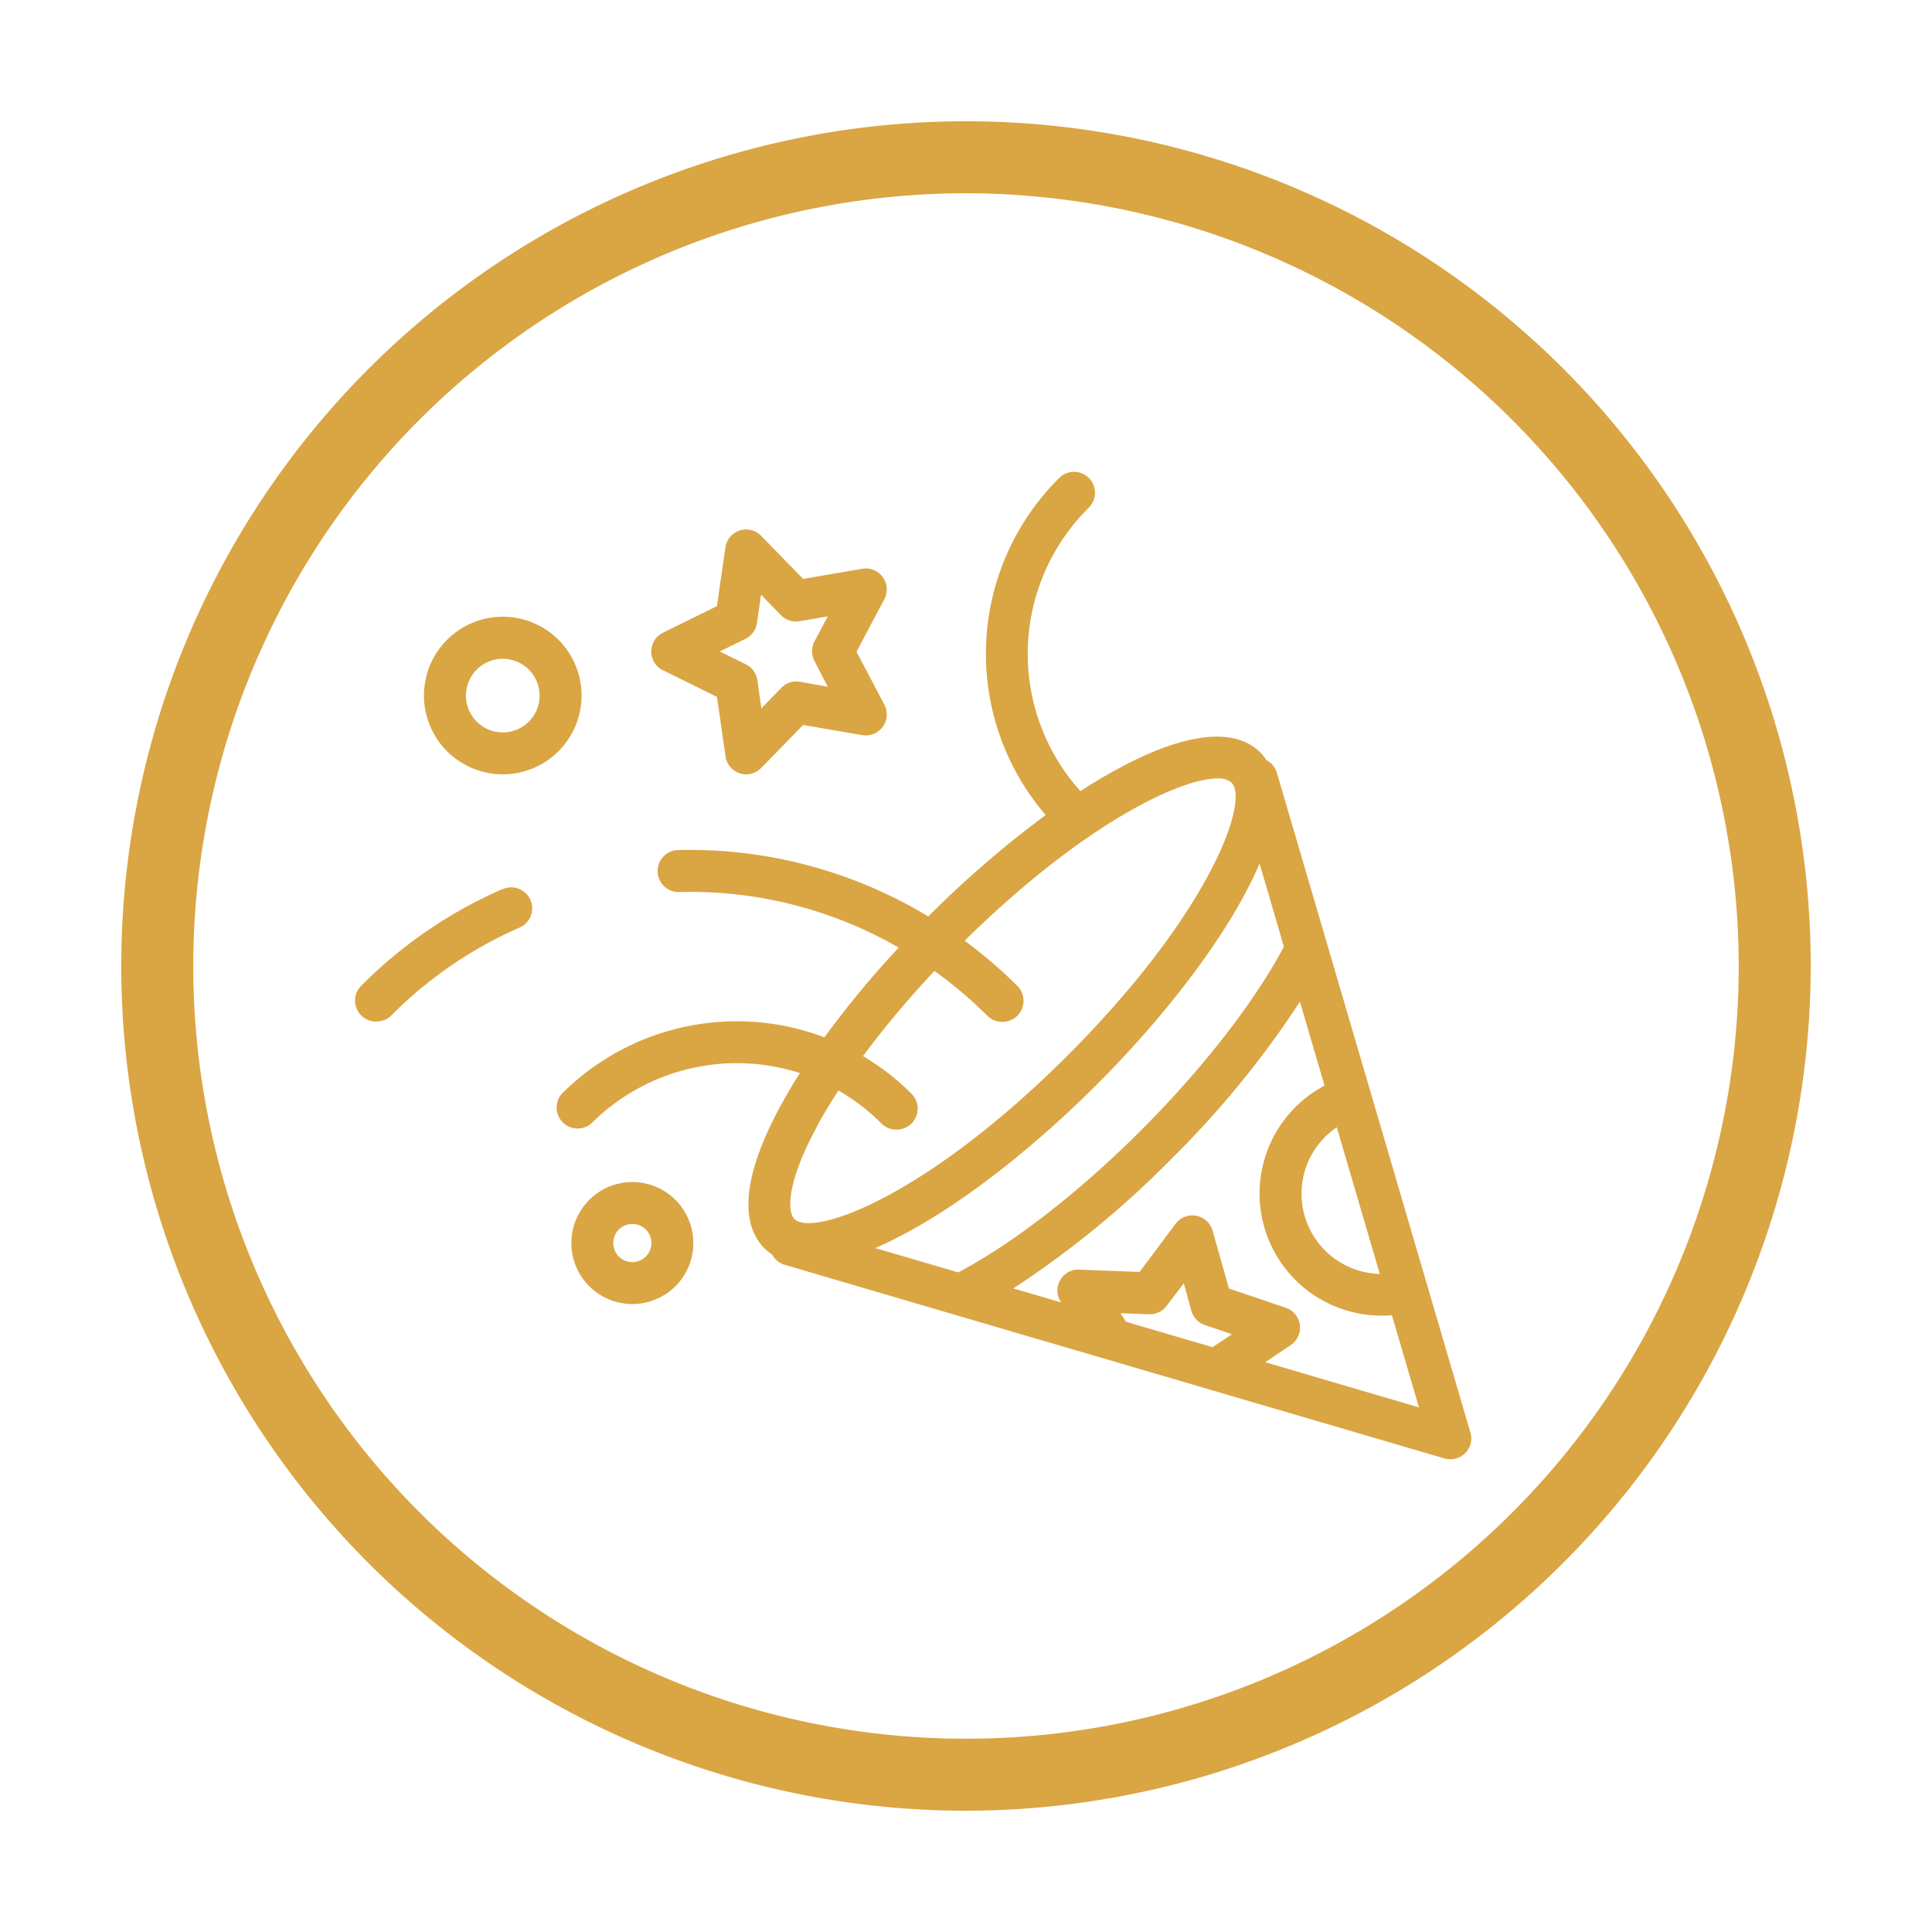
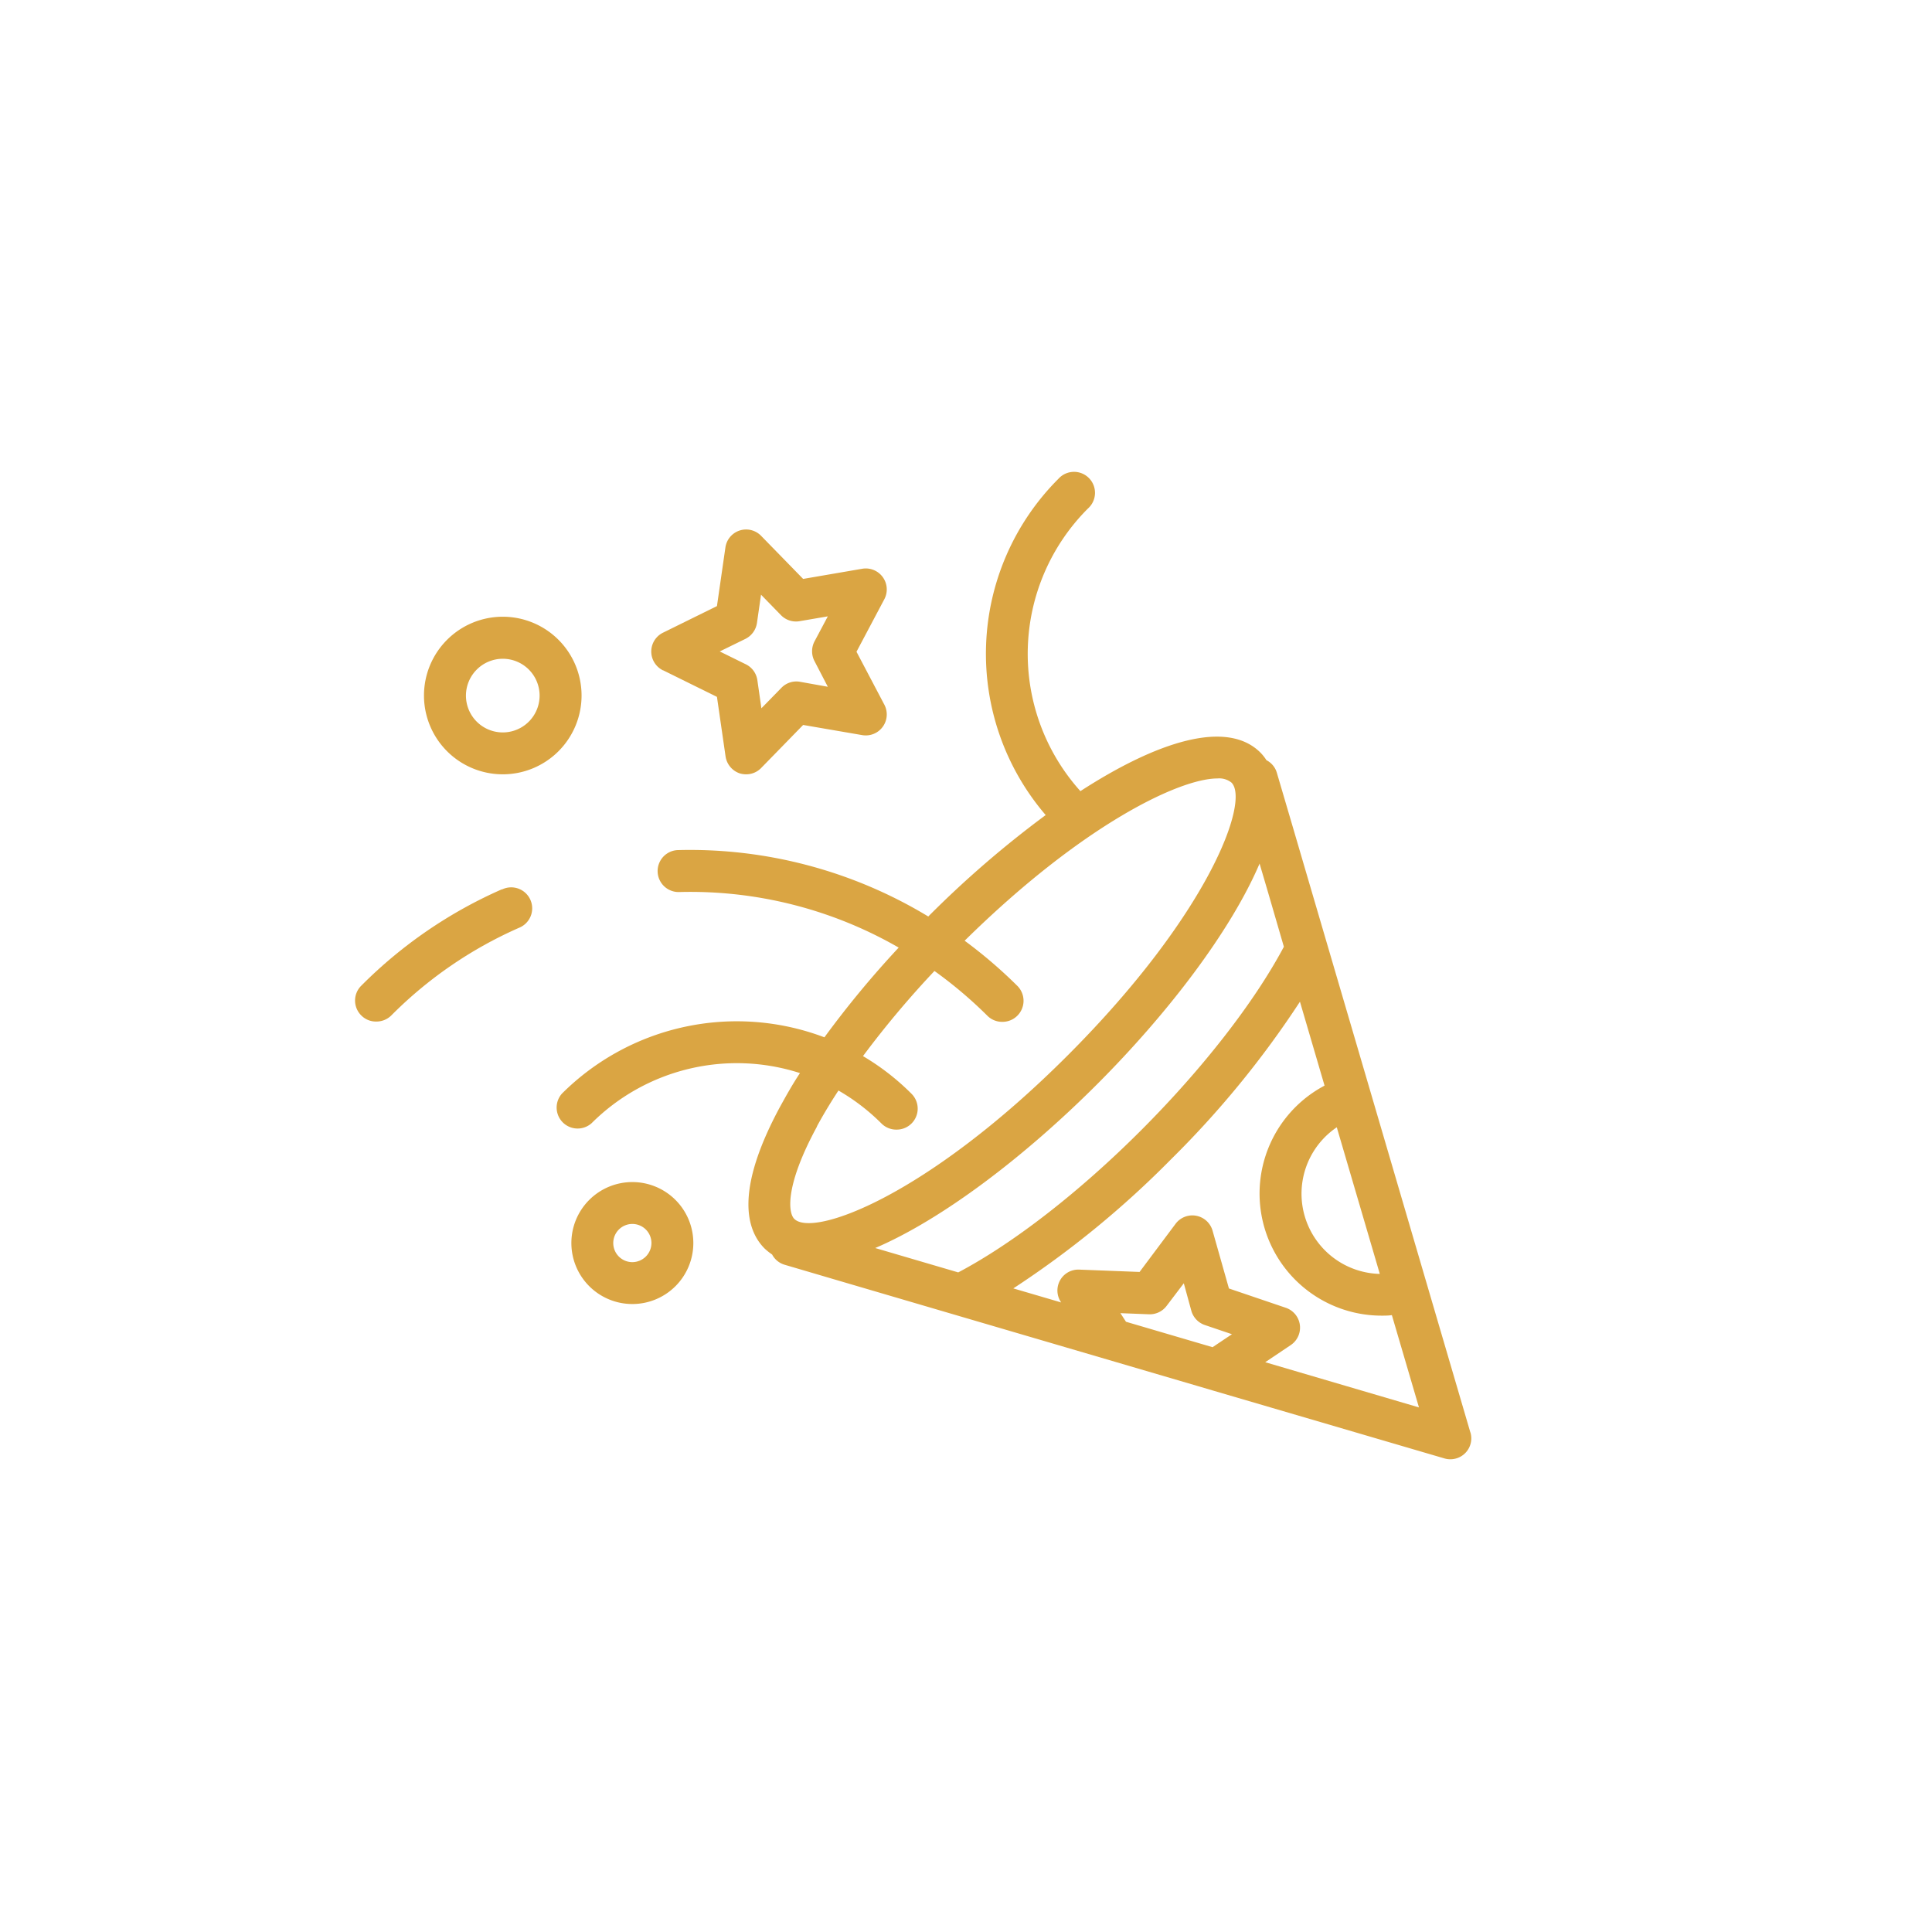
<svg xmlns="http://www.w3.org/2000/svg" id="Camada_1" data-name="Camada 1" viewBox="0 0 256 256">
  <defs>
    <style>.cls-1{fill:#daa543;}</style>
  </defs>
-   <path class="cls-1" d="M128,239.93A111.93,111.93,0,1,1,239.93,128,112.05,112.05,0,0,1,128,239.93Zm0-214.32A102.39,102.39,0,1,0,230.39,128,102.5,102.5,0,0,0,128,25.61Z" />
  <path class="cls-1" d="M194.83,189.8l-6.71-22.88-6.53-22.27v0l-8.84-30.13-1.4-4.78h0l-2.16-7.34a2.72,2.72,0,0,0-1.38-1.67,6.09,6.09,0,0,0-.79-1c-4.43-4.44-13.65-1.51-23.86,5.1a27.21,27.21,0,0,1,1-37.45,2.78,2.78,0,1,0-3.92-3.93A32.79,32.79,0,0,0,138.56,108,136.33,136.33,0,0,0,123,121.44h0a61,61,0,0,0-33.16-8.8A2.78,2.78,0,0,0,90,118.2a55.27,55.27,0,0,1,29.08,7.36,130.12,130.12,0,0,0-9.84,11.89,32.8,32.8,0,0,0-34.78,7.46,2.78,2.78,0,0,0,3.93,3.92A27.26,27.26,0,0,1,106,142.19c-1,1.5-1.83,3-2.61,4.41-6.07,11.21-4.48,16.42-2.08,18.83a8.16,8.16,0,0,0,1,.8,2.75,2.75,0,0,0,1.67,1.36l7.34,2.16h0l15.22,4.47h0l32.17,9.44,2.17.64h0l30.52,8.95a2.58,2.58,0,0,0,.78.11,2.77,2.77,0,0,0,2.66-3.56Zm-12-21a10.63,10.63,0,0,1-5.7-19.43l5.35,18.23Zm-12.71-43.35c-3.9,7.33-10.72,16.11-18.88,24.28s-16.93,15-24.27,18.87l-11-3.23c8.88-3.8,19.78-12.09,29.32-21.62s17.82-20.44,21.61-29.32l1.09,3.7Zm-61.89,23.83c.84-1.55,1.8-3.15,2.87-4.78a27.33,27.33,0,0,1,5.69,4.36,2.77,2.77,0,0,0,2,.82,2.78,2.78,0,0,0,2-4.74,32.19,32.19,0,0,0-6.44-5,127.37,127.37,0,0,1,9.47-11.28,57.39,57.39,0,0,1,7,5.92,2.77,2.77,0,0,0,2,.82,2.79,2.79,0,0,0,2-4.75,62.78,62.78,0,0,0-7-6c15.61-15.38,28.49-21.5,33.49-21.5a2.61,2.61,0,0,1,1.87.55c2.45,2.45-3,17.43-21.7,36.14S107.69,164,105.24,161.5C104.43,160.69,104,157.09,108.27,149.25ZM148.46,174l3.79.15a2.79,2.79,0,0,0,2.33-1.11l2.28-3,1,3.65a2.79,2.79,0,0,0,1.78,1.88l3.6,1.22-2.57,1.72-11.47-3.37Zm19.19,6.5,3.38-2.27a2.78,2.78,0,0,0-.65-4.94l-7.54-2.56-2.17-7.66a2.78,2.78,0,0,0-4.9-.91L151,168.54l-8-.31a2.77,2.77,0,0,0-2.39,4.35l-6.34-1.86a126.6,126.6,0,0,0,20.89-17.1,126.82,126.82,0,0,0,17.09-20.89l3.26,11.12a16.18,16.18,0,0,0,7.55,30.48c.46,0,.92,0,1.37-.07l3.59,12.23Z" />
-   <path class="cls-1" d="M66.47,117.85a60.75,60.75,0,0,0-18.61,12.77,2.77,2.77,0,0,0,0,3.92,2.73,2.73,0,0,0,2,.82,2.8,2.8,0,0,0,2-.82,55.19,55.19,0,0,1,16.91-11.6,2.78,2.78,0,1,0-2.23-5.09Z" />
+   <path class="cls-1" d="M66.47,117.85a60.75,60.75,0,0,0-18.61,12.77,2.77,2.77,0,0,0,0,3.92,2.73,2.73,0,0,0,2,.82,2.8,2.8,0,0,0,2-.82,55.19,55.19,0,0,1,16.91-11.6,2.78,2.78,0,1,0-2.23-5.09" />
  <path class="cls-1" d="M87.87,88.82,95,92.34l1.14,7.88A2.81,2.81,0,0,0,98,102.47a2.9,2.9,0,0,0,.86.13,2.75,2.75,0,0,0,2-.84l5.56-5.7,7.85,1.35a2.78,2.78,0,0,0,2.93-4l-3.71-7.05,3.71-7a2.78,2.78,0,0,0-2.93-4l-7.85,1.35-5.56-5.7a2.77,2.77,0,0,0-4.74,1.54L95,80.31l-7.14,3.52a2.78,2.78,0,0,0,0,5Zm10.91-4.17a2.81,2.81,0,0,0,1.52-2.1l.54-3.75,2.65,2.72a2.78,2.78,0,0,0,2.46.79l3.74-.64L107.92,85a2.82,2.82,0,0,0,0,2.59L109.69,91,106,90.34a2.75,2.75,0,0,0-2.46.8l-2.65,2.71-.54-3.75A2.78,2.78,0,0,0,98.78,88l-3.41-1.68Z" />
  <path class="cls-1" d="M83.79,156.63a8.08,8.08,0,1,0,8.08,8.08A8.08,8.08,0,0,0,83.79,156.63Zm0,10.61a2.53,2.53,0,1,1,2.53-2.53A2.54,2.54,0,0,1,83.79,167.24Z" />
  <path class="cls-1" d="M66.62,102.6A10.44,10.44,0,1,0,56.18,92.17,10.44,10.44,0,0,0,66.62,102.6Zm0-15.31a4.88,4.88,0,1,1-4.88,4.88A4.89,4.89,0,0,1,66.62,87.29Z" />
</svg>